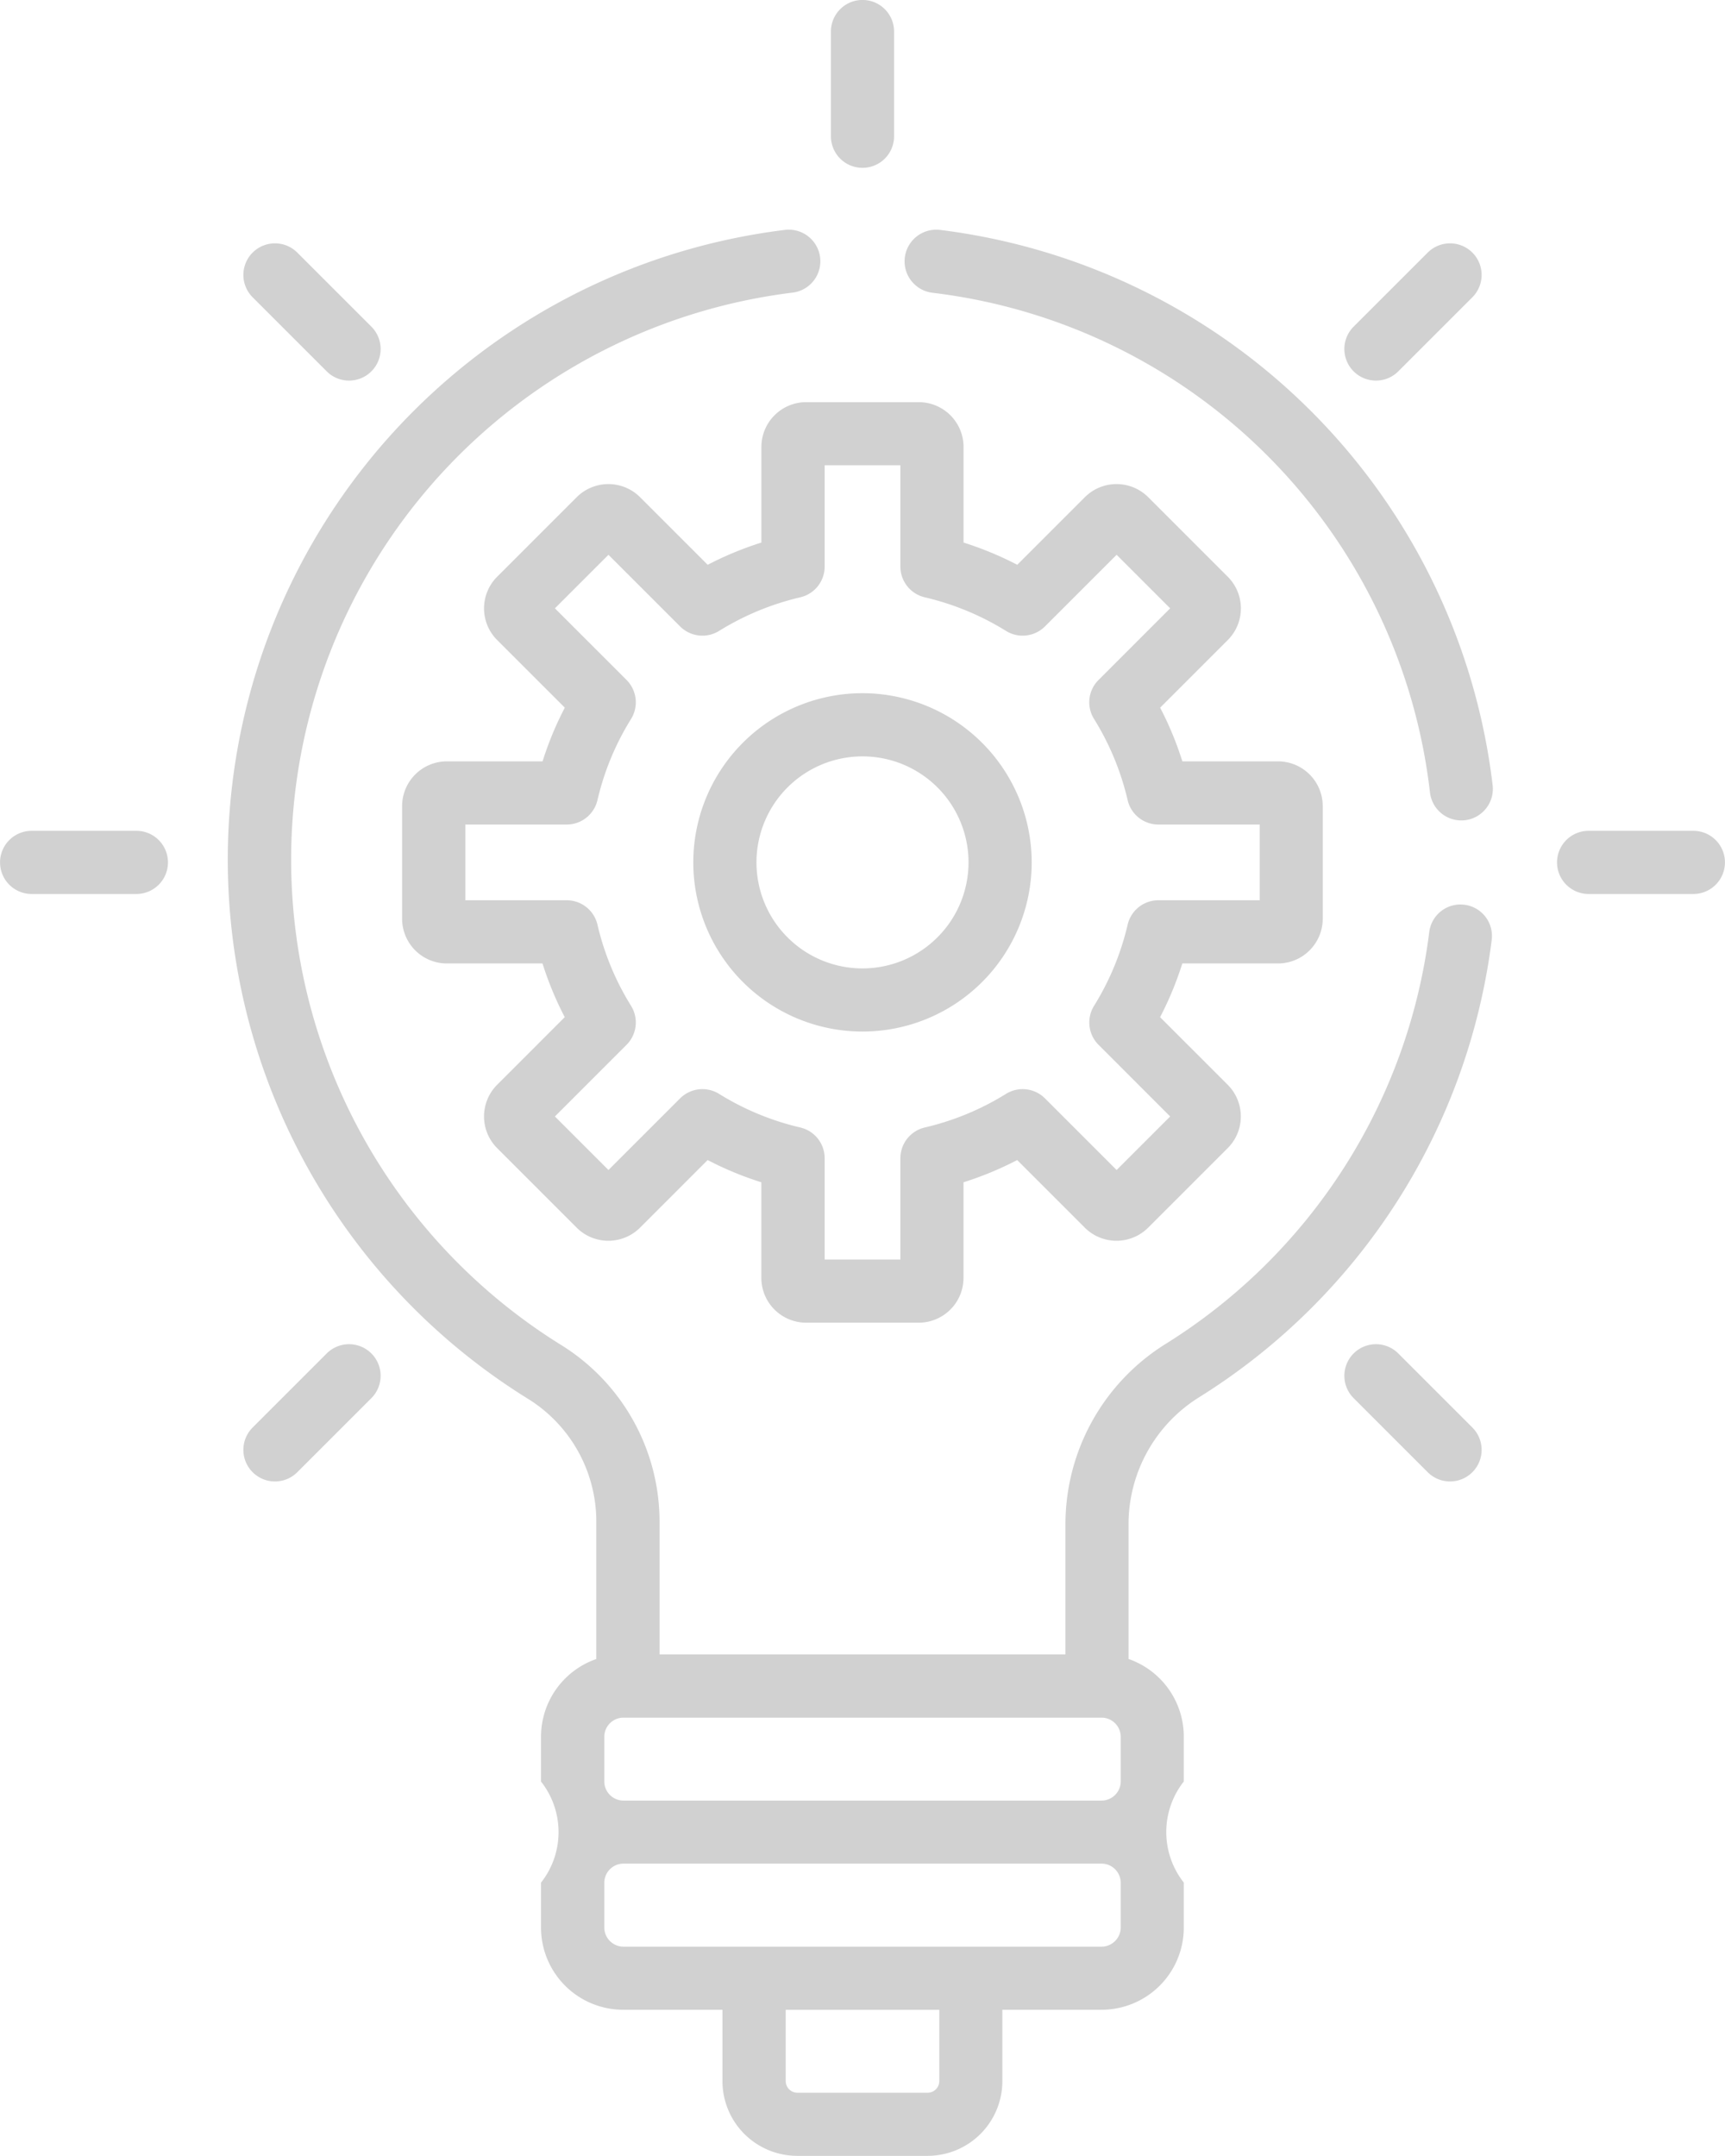
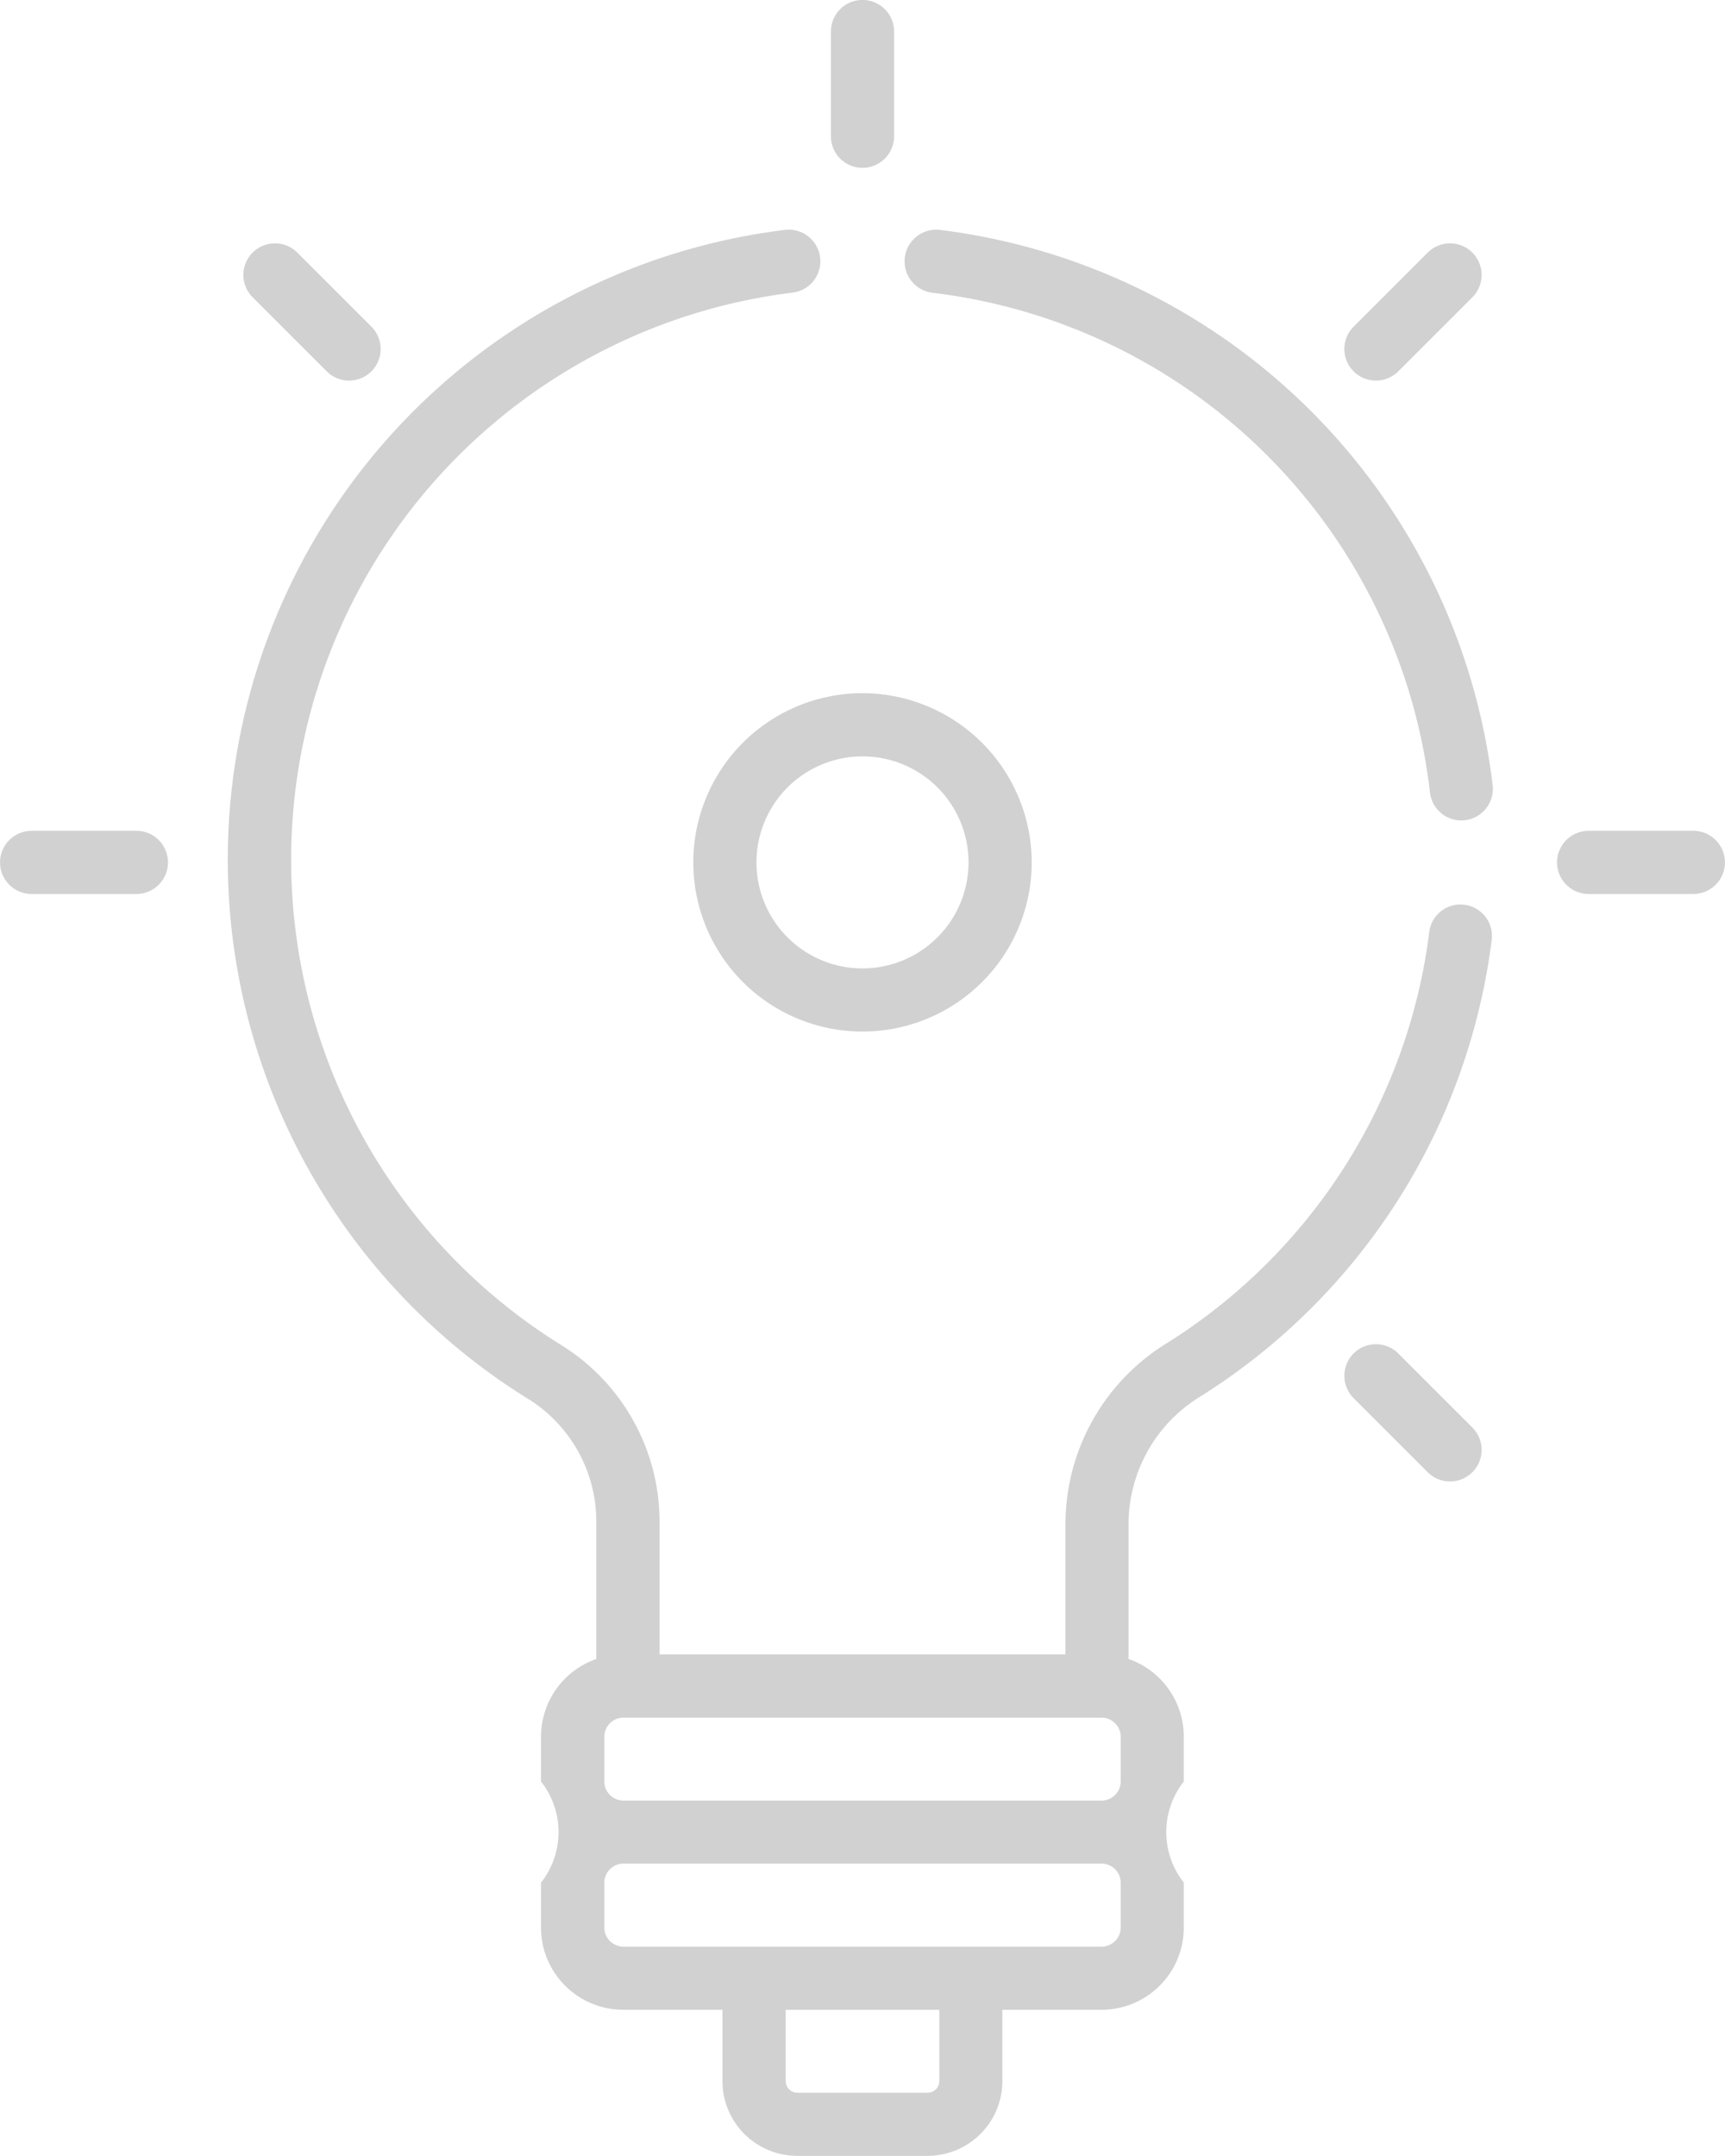
<svg xmlns="http://www.w3.org/2000/svg" width="65.872" height="82.336" viewBox="0 0 65.872 82.336">
  <g transform="translate(-2412.736 -1482.402)">
-     <path d="M2461.54,1511.479h-3.653a12.64,12.64,0,0,0-.849-2.05l2.583-2.583a1.71,1.71,0,0,0,0-2.417l-3.04-3.04a1.712,1.712,0,0,0-2.417,0l-2.582,2.583a12.771,12.771,0,0,0-2.051-.849v-3.653a1.712,1.712,0,0,0-1.71-1.709h-4.3a1.711,1.711,0,0,0-1.71,1.709v3.653a12.771,12.771,0,0,0-2.051.849l-2.583-2.583a1.712,1.712,0,0,0-2.417,0l-3.039,3.039a1.709,1.709,0,0,0,0,2.418l2.583,2.582a12.687,12.687,0,0,0-.849,2.051H2429.8a1.711,1.711,0,0,0-1.709,1.71v4.3a1.71,1.71,0,0,0,1.709,1.709h3.653a12.609,12.609,0,0,0,.849,2.051l-2.583,2.583a1.712,1.712,0,0,0,0,2.417l3.039,3.04a1.713,1.713,0,0,0,2.418,0l2.582-2.583a12.783,12.783,0,0,0,2.051.849v3.653a1.712,1.712,0,0,0,1.71,1.709h4.3a1.712,1.712,0,0,0,1.71-1.709v-3.653a12.735,12.735,0,0,0,2.05-.849l2.583,2.583a1.712,1.712,0,0,0,2.417,0l3.04-3.04a1.71,1.71,0,0,0,0-2.417l-2.583-2.583a12.718,12.718,0,0,0,.849-2.051h3.653a1.711,1.711,0,0,0,1.709-1.709v-4.3A1.711,1.711,0,0,0,2461.54,1511.479Zm-.7,5.305h-3.869a1.206,1.206,0,0,0-1.174.932,10.312,10.312,0,0,1-1.283,3.1,1.206,1.206,0,0,0,.172,1.489l2.735,2.736-2.045,2.045-2.736-2.736a1.206,1.206,0,0,0-1.489-.171,10.318,10.318,0,0,1-3.1,1.283,1.206,1.206,0,0,0-.932,1.174v3.869h-2.892v-3.869a1.206,1.206,0,0,0-.931-1.174,10.323,10.323,0,0,1-3.1-1.283,1.206,1.206,0,0,0-1.489.171l-2.736,2.736-2.045-2.045,2.736-2.736a1.207,1.207,0,0,0,.172-1.489,10.294,10.294,0,0,1-1.283-3.1,1.207,1.207,0,0,0-1.175-.932h-3.869v-2.892h3.869a1.207,1.207,0,0,0,1.175-.932,10.293,10.293,0,0,1,1.283-3.1,1.207,1.207,0,0,0-.172-1.489l-2.736-2.736,2.045-2.045,2.736,2.736a1.206,1.206,0,0,0,1.489.171,10.352,10.352,0,0,1,3.1-1.283,1.205,1.205,0,0,0,.931-1.174v-3.869h2.892v3.869a1.205,1.205,0,0,0,.932,1.174,10.346,10.346,0,0,1,3.1,1.283,1.206,1.206,0,0,0,1.489-.171l2.736-2.736,2.045,2.045-2.735,2.736a1.2,1.2,0,0,0-.172,1.489,10.312,10.312,0,0,1,1.283,3.1,1.206,1.206,0,0,0,1.174.932h3.869Z" fill="#d1d1d1" />
    <path d="M2445.672,1508.876a6.461,6.461,0,1,0,6.461,6.462A6.469,6.469,0,0,0,2445.672,1508.876Zm0,10.511a4.049,4.049,0,1,1,4.049-4.049A4.053,4.053,0,0,1,2445.672,1519.387Z" fill="#d1d1d1" />
    <path d="M2417.944,1514.132h-4a1.206,1.206,0,0,0,0,2.412h4a1.206,1.206,0,0,0,0-2.412Z" fill="#d1d1d1" />
    <path d="M2477.4,1514.132h-4a1.206,1.206,0,0,0,0,2.412h4a1.206,1.206,0,0,0,0-2.412Z" fill="#d1d1d1" />
-     <path d="M2426.918,1534.092a1.206,1.206,0,0,0-1.706,0l-2.829,2.829a1.206,1.206,0,0,0,1.706,1.706l2.829-2.829A1.207,1.207,0,0,0,2426.918,1534.092Z" fill="#d1d1d1" />
    <path d="M2468.961,1492.049a1.207,1.207,0,0,0-1.706,0l-2.829,2.829a1.206,1.206,0,0,0,1.706,1.706l2.829-2.829A1.207,1.207,0,0,0,2468.961,1492.049Z" fill="#d1d1d1" />
    <path d="M2445.672,1482.4a1.206,1.206,0,0,0-1.206,1.206v4a1.206,1.206,0,1,0,2.412,0v-4A1.206,1.206,0,0,0,2445.672,1482.4Z" fill="#d1d1d1" />
    <path d="M2468.961,1536.921l-2.829-2.829a1.206,1.206,0,0,0-1.706,1.706l2.829,2.829a1.206,1.206,0,1,0,1.706-1.706Z" fill="#d1d1d1" />
    <path d="M2426.918,1494.878l-2.829-2.829a1.206,1.206,0,0,0-1.706,1.706l2.829,2.829a1.206,1.206,0,1,0,1.706-1.706Z" fill="#d1d1d1" />
    <path d="M2469.734,1512.383a24.256,24.256,0,0,0-21.1-21.2,1.206,1.206,0,0,0-.292,2.4,21.723,21.723,0,0,1,19,19.086,1.206,1.206,0,0,0,1.2,1.066,1.352,1.352,0,0,0,.142-.008A1.206,1.206,0,0,0,2469.734,1512.383Z" fill="#d1d1d1" />
    <path d="M2468.662,1516.956a1.2,1.2,0,0,0-1.348,1.045,21.73,21.73,0,0,1-10.058,15.722,8.115,8.115,0,0,0-3.834,6.9v4.964h-15.5v-5.074a7.943,7.943,0,0,0-3.716-6.718,21.819,21.819,0,0,1,8.8-40.218,1.206,1.206,0,1,0-.3-2.394,24.229,24.229,0,0,0-9.773,44.663,5.514,5.514,0,0,1,2.574,4.667v5.249a3.14,3.14,0,0,0-2.111,2.961v1.719a3.118,3.118,0,0,1,0,3.86v1.719a3.139,3.139,0,0,0,3.136,3.136h3.792v2.727a2.855,2.855,0,0,0,2.852,2.852h4.985a2.855,2.855,0,0,0,2.852-2.852v-2.727h3.792a3.14,3.14,0,0,0,3.136-3.136V1554.3a3.118,3.118,0,0,1,0-3.86v-1.719a3.14,3.14,0,0,0-2.11-2.961v-5.139a5.717,5.717,0,0,1,2.7-4.859,24.135,24.135,0,0,0,11.168-17.462A1.2,1.2,0,0,0,2468.662,1516.956Zm-20.058,44.93a.446.446,0,0,1-.44.44h-4.984a.446.446,0,0,1-.44-.44v-2.727h5.864Zm6.929-5.863a.734.734,0,0,1-.724.724h-18.274a.733.733,0,0,1-.723-.724V1554.3a.733.733,0,0,1,.723-.724h18.274a.734.734,0,0,1,.724.724Zm0-5.579a.734.734,0,0,1-.724.724h-18.274a.733.733,0,0,1-.723-.724v-1.719a.733.733,0,0,1,.723-.724h18.274a.734.734,0,0,1,.724.724v1.719Z" fill="#d1d1d1" />
  </g>
</svg>